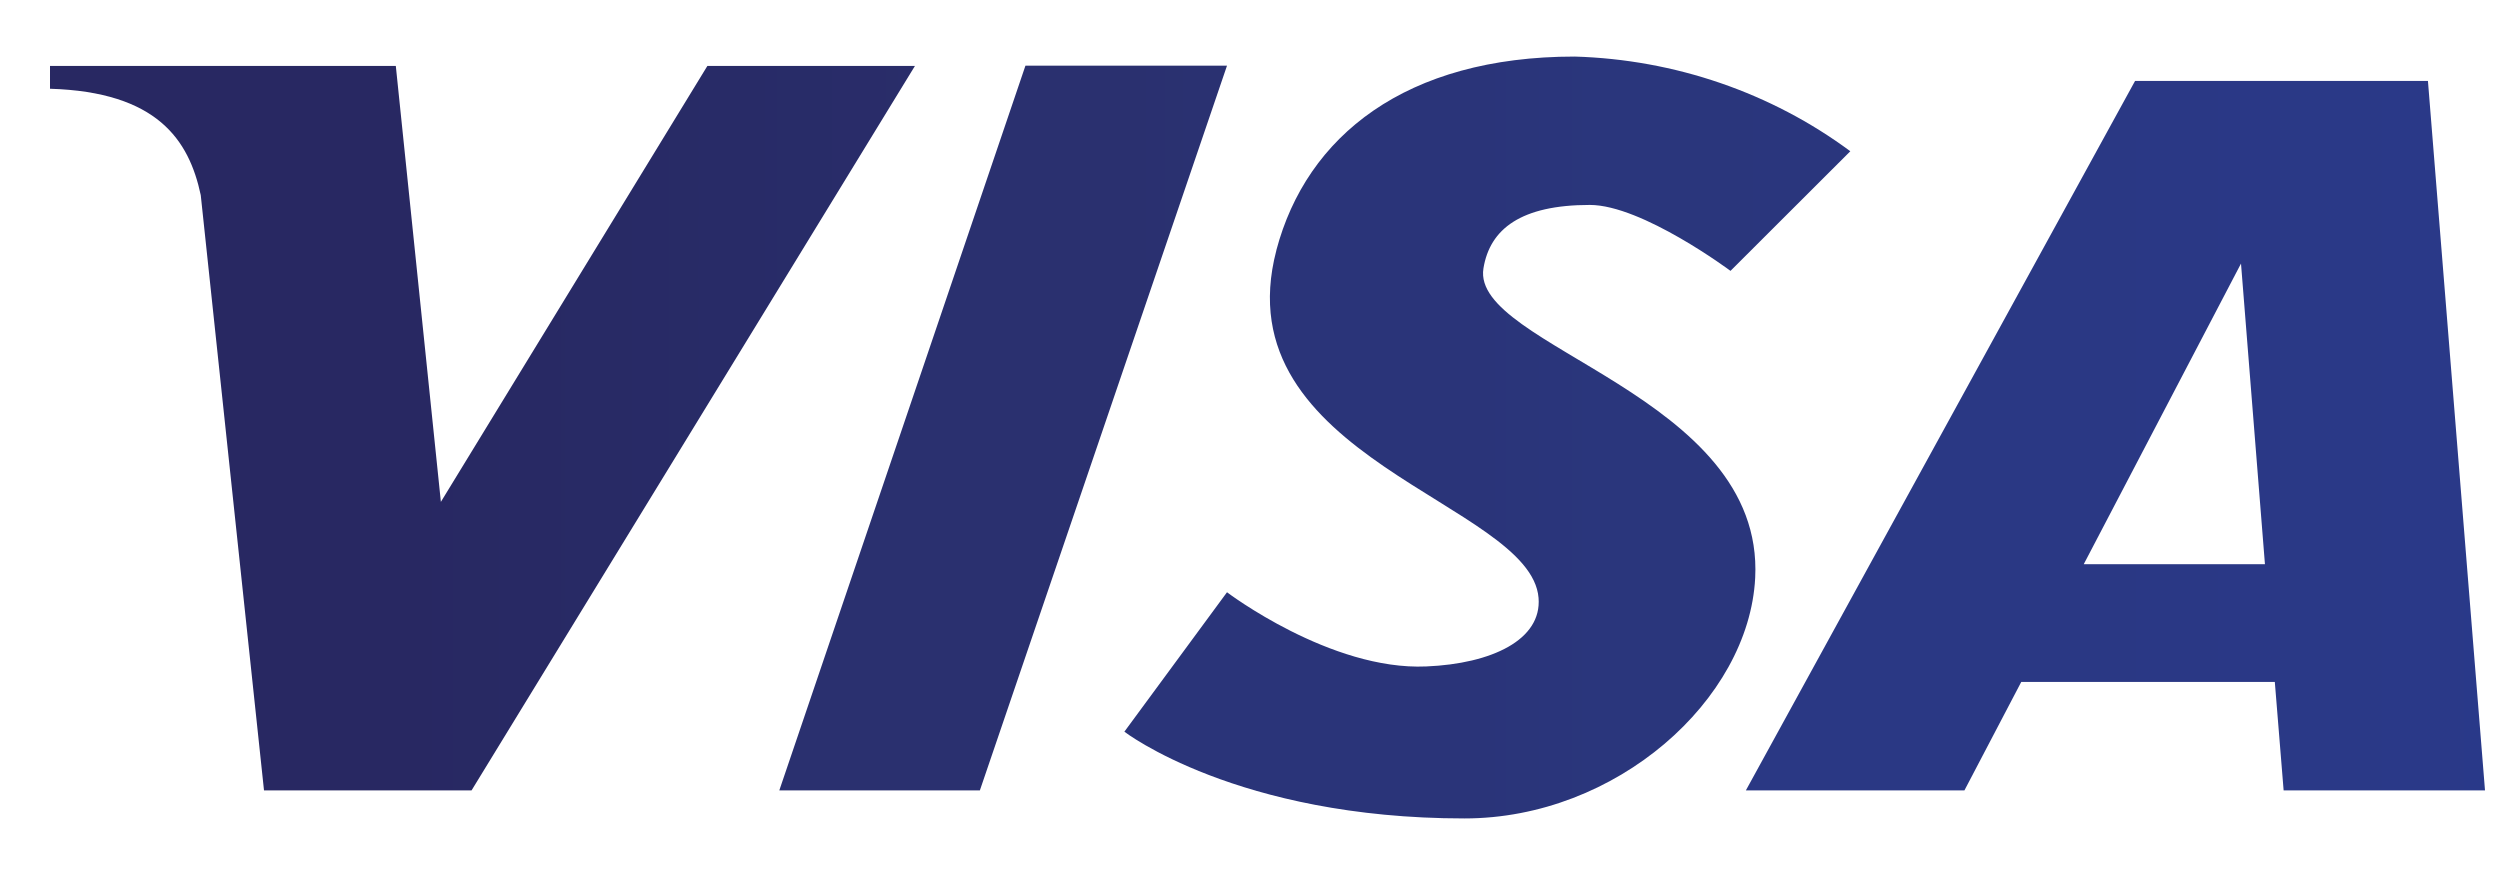
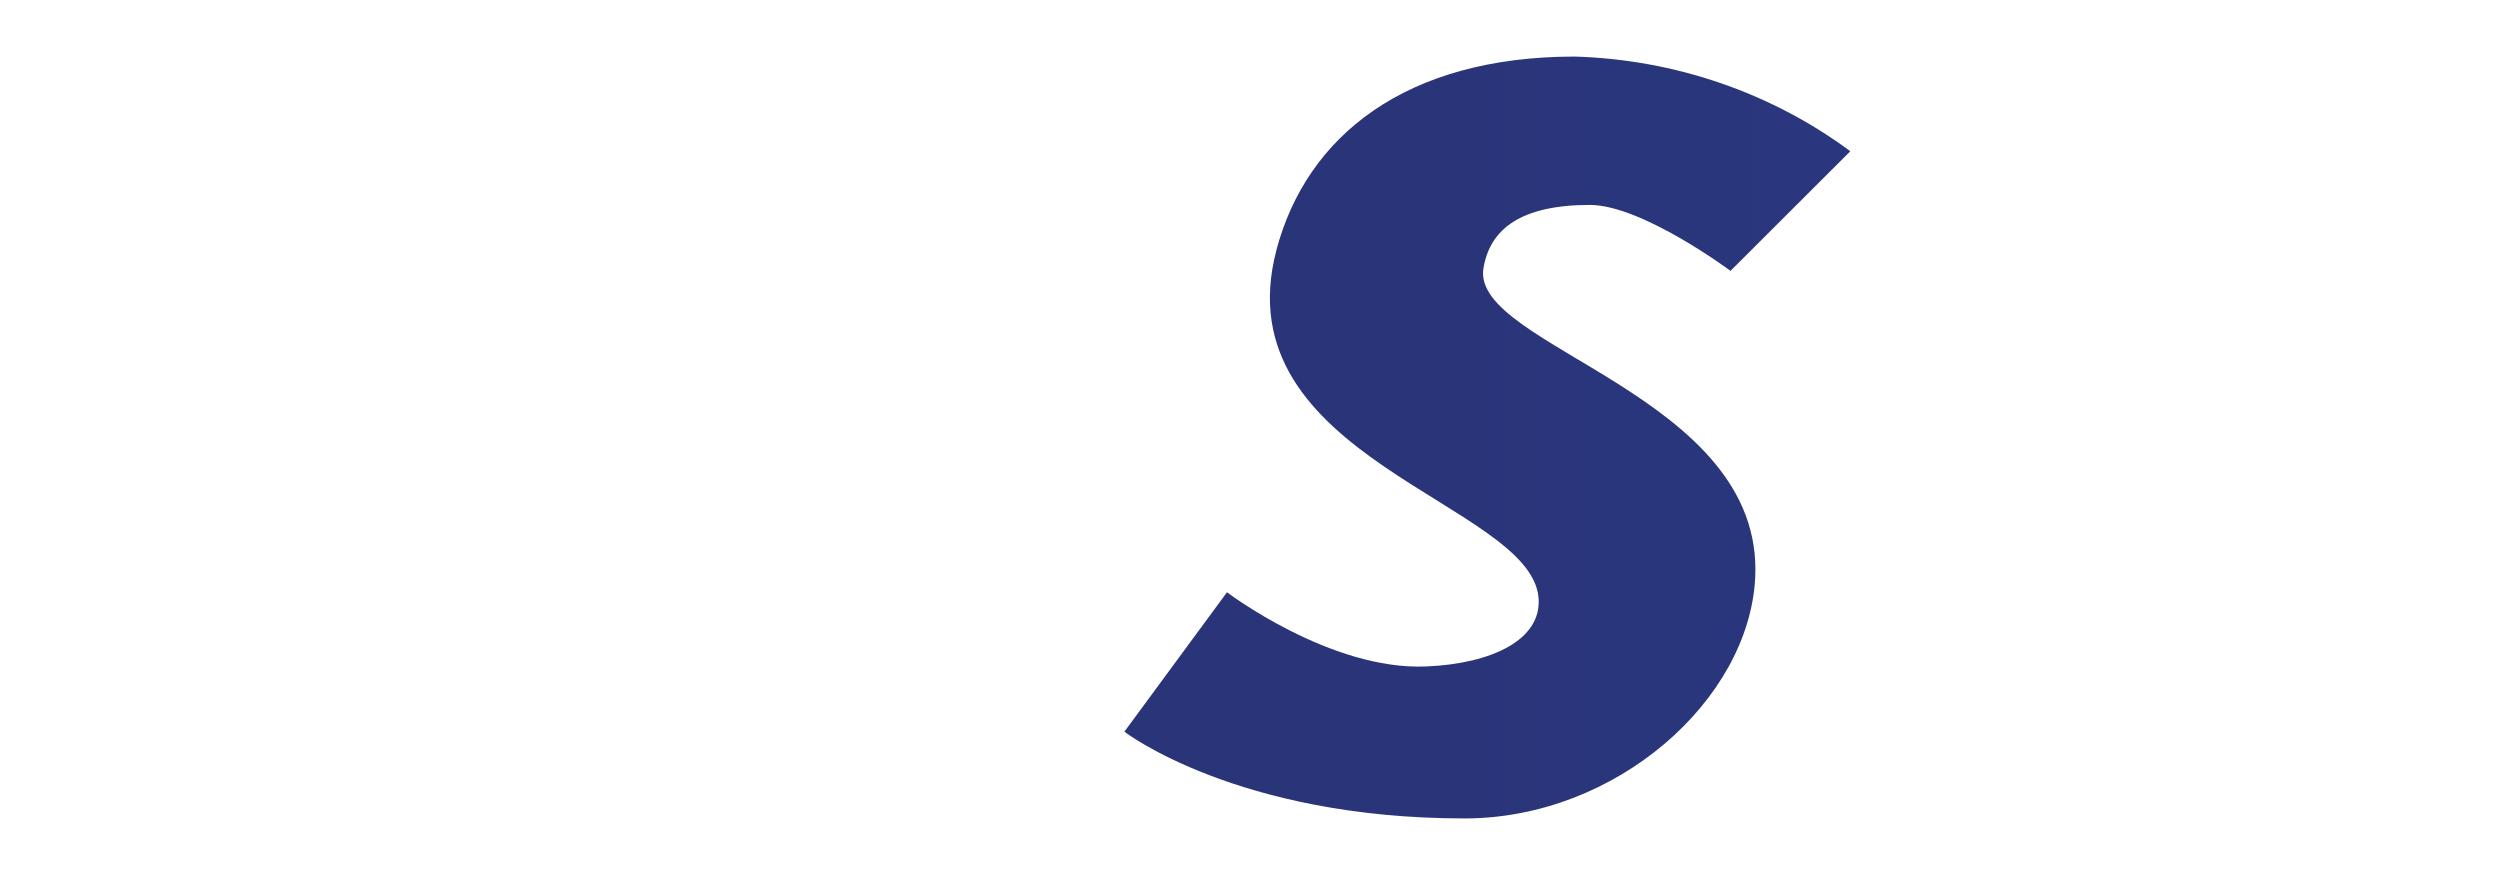
<svg xmlns="http://www.w3.org/2000/svg" width="40" height="14" viewBox="0 0 40 14" fill="none">
-   <path fill-rule="evenodd" clip-rule="evenodd" d="M2.993 1.055H0.8V1.42C2.514 1.471 3.024 2.238 3.212 3.122L4.224 12.646H7.545L14.639 1.055H11.318L7.054 8.03L6.333 1.055L2.993 1.055Z" fill="url(#paint0_linear_7_4326)" />
-   <path fill-rule="evenodd" clip-rule="evenodd" d="M16.407 1.051H19.632L15.678 12.646H12.469L16.407 1.051Z" fill="url(#paint1_linear_7_4326)" />
-   <path fill-rule="evenodd" clip-rule="evenodd" d="M34.161 1.295L27.934 12.646H31.431L32.34 10.911H36.397L36.538 12.646H39.76L38.847 1.295H34.161ZM35.856 4.217L36.239 9.027H33.34L35.856 4.217Z" fill="url(#paint2_linear_7_4326)" />
  <path d="M20.422 4.002C20.905 2.176 22.492 0.905 25.196 0.905C26.797 0.952 28.341 1.483 29.605 2.42L27.688 4.334C27.688 4.334 26.273 3.279 25.437 3.279C24.337 3.279 23.838 3.662 23.735 4.294C23.531 5.55 28.233 6.317 28.083 9.246C27.983 11.2 25.859 13.095 23.432 13.095C19.789 13.095 17.99 11.707 17.99 11.707L19.632 9.476C19.632 9.476 21.288 10.732 22.822 10.663C23.869 10.619 24.67 10.236 24.617 9.567C24.494 8.041 19.547 7.34 20.422 4.005V4.002Z" fill="url(#paint3_linear_7_4326)" />
  <defs>
    <linearGradient id="paint0_linear_7_4326" x1="6.387" y1="395.755" x2="20.226" y2="395.755" gradientUnits="userSpaceOnUse">
      <stop stop-color="#282862" />
      <stop offset="1" stop-color="#29306F" />
    </linearGradient>
    <linearGradient id="paint1_linear_7_4326" x1="18.041" y1="395.769" x2="25.219" y2="395.769" gradientUnits="userSpaceOnUse">
      <stop stop-color="#2A306F" />
      <stop offset="0.66" stop-color="#2A3477" />
      <stop offset="1" stop-color="#2A377E" />
    </linearGradient>
    <linearGradient id="paint2_linear_7_4326" x1="33.521" y1="395.755" x2="45.347" y2="395.755" gradientUnits="userSpaceOnUse">
      <stop stop-color="#2A3884" />
      <stop offset="1" stop-color="#293A8D" />
    </linearGradient>
    <linearGradient id="paint3_linear_7_4326" x1="23.577" y1="396.204" x2="35.193" y2="396.204" gradientUnits="userSpaceOnUse">
      <stop stop-color="#2A3479" />
      <stop offset="0.18" stop-color="#2A367C" />
      <stop offset="1" stop-color="#2A377E" />
    </linearGradient>
  </defs>
</svg>